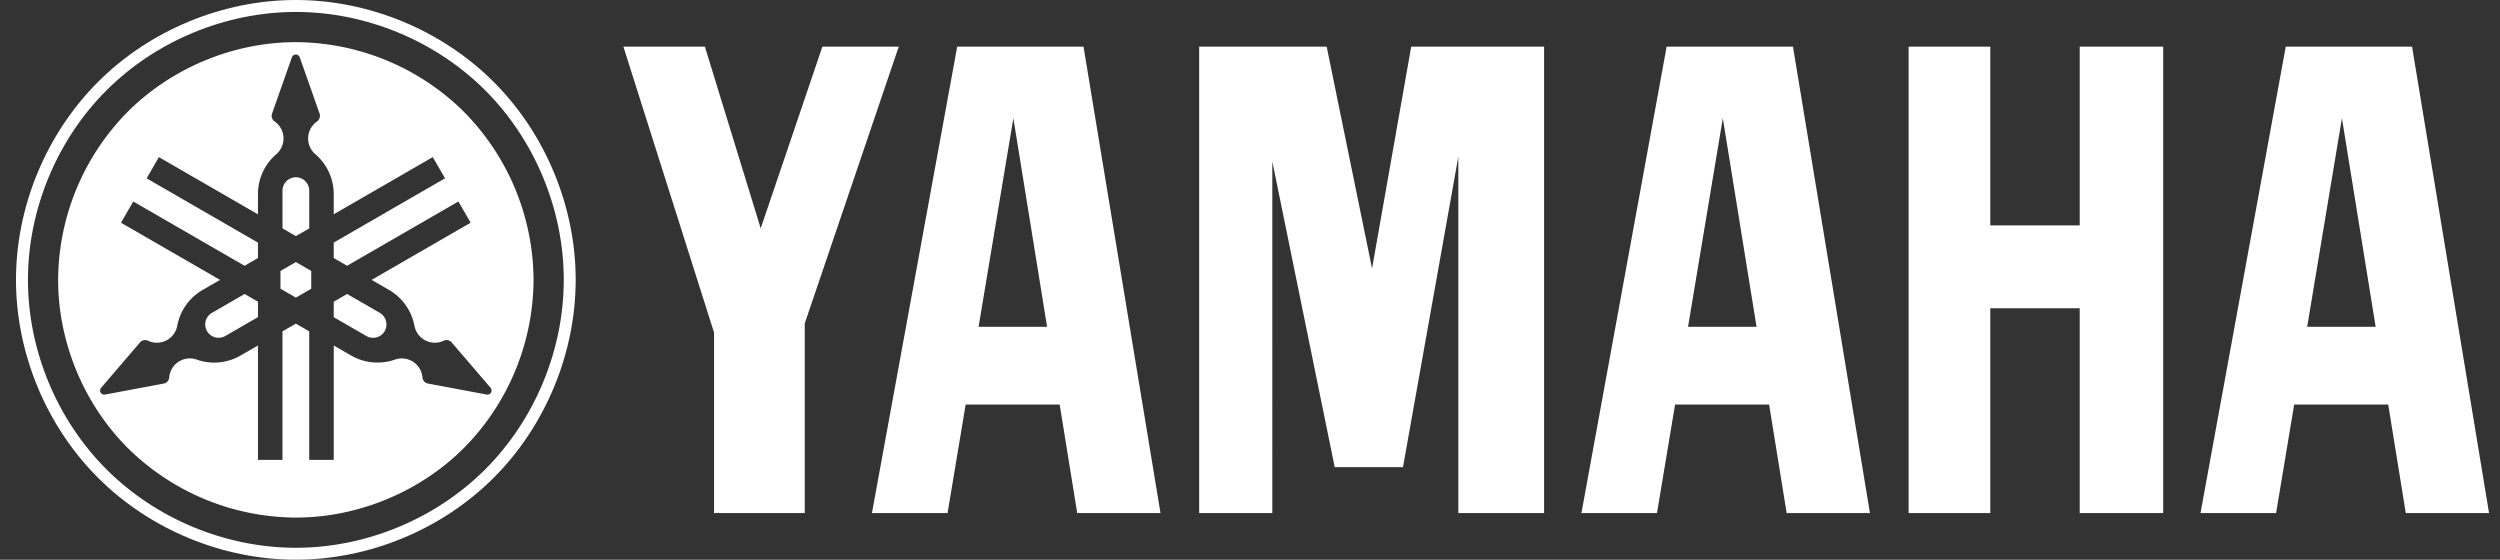
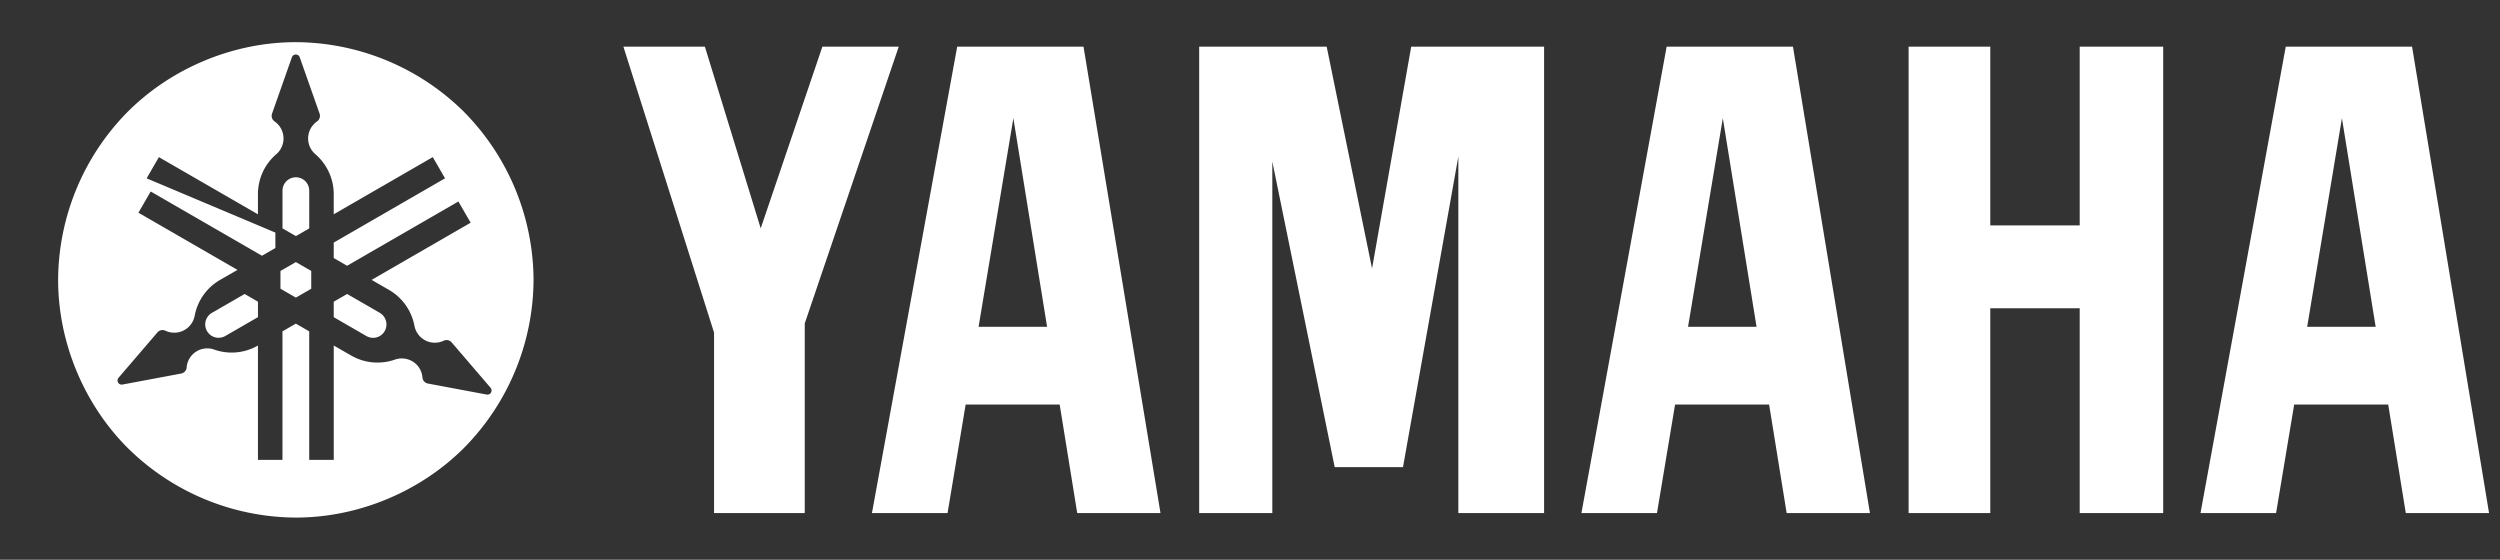
<svg xmlns="http://www.w3.org/2000/svg" width="134" height="30" fill="none">
  <rect width="100%" height="100%" fill="#333333" stroke="none" />
-   <path fill="#fff" d="M26.012 25.153c-2.658 2.66-6.395 4.208-10.155 4.208s-7.496-1.548-10.154-4.208c-2.658-2.657-4.205-6.393-4.205-10.152 0-3.76 1.547-7.496 4.205-10.154C8.361 2.189 12.098.64 15.857.64c3.76 0 7.497 1.548 10.155 4.206C28.67 7.505 30.218 11.24 30.218 15c0 3.758-1.548 7.495-4.206 10.152Zm.452-20.76C23.687 1.617 19.784 0 15.857 0c-3.926 0-7.83 1.617-10.605 4.393C2.475 7.17.857 11.073.857 15.001c0 3.926 1.618 7.829 4.395 10.605C8.028 28.383 11.93 30 15.857 30c3.928 0 7.83-1.616 10.607-4.394 2.776-2.776 4.393-6.68 4.393-10.605 0-3.928-1.617-7.831-4.393-10.608Z" />
  <path fill="#fff" d="M15.033 14.523v.952l.825.477.825-.477v-.952l-.825-.476-.825.476Zm1.542-2.281v-2.024a.727.727 0 0 0-.21-.507.723.723 0 0 0-.507-.209.724.724 0 0 0-.506.21.725.725 0 0 0-.21.506v2.024l.717.413.716-.413Zm-5.217 4.527a.728.728 0 0 0-.334.434.72.72 0 0 0 .507.878.732.732 0 0 0 .544-.071l1.752-1.012v-.827l-.717-.414-1.752 1.012Zm9 0-1.753-1.012-.717.414V17l1.752 1.012a.718.718 0 0 0 .979-.264.721.721 0 0 0-.262-.979Z" />
-   <path fill="#fff" d="M26.22 21.131a.223.223 0 0 1-.133.017l-3.15-.59a.36.36 0 0 1-.293-.325 1.13 1.13 0 0 0-.25-.619 1.117 1.117 0 0 0-1.225-.34 2.819 2.819 0 0 1-2.347-.218l-.933-.536v6.128h-1.315V17.76l-.717-.413-.717.413v6.888h-1.314V18.52l-.934.537a2.816 2.816 0 0 1-2.347.217 1.108 1.108 0 0 0-1.475.959.36.36 0 0 1-.292.326l-3.15.59a.223.223 0 0 1-.262-.238.225.225 0 0 1 .052-.124l2.086-2.432a.358.358 0 0 1 .427-.092 1.118 1.118 0 0 0 1.254-.21 1.12 1.12 0 0 0 .315-.588 2.812 2.812 0 0 1 1.361-1.924l.934-.538-5.309-3.065.657-1.137 5.966 3.444.717-.413v-.828L7.86 9.559l.656-1.137 5.31 3.065v-1.08c0-.404.088-.81.256-1.179.17-.368.42-.699.728-.963a1.117 1.117 0 0 0 .317-1.232 1.125 1.125 0 0 0-.41-.525.364.364 0 0 1-.136-.417l1.065-3.023a.223.223 0 0 1 .419 0l1.065 3.023a.364.364 0 0 1-.136.417A1.115 1.115 0 0 0 16.55 7.7c.057.218.181.418.353.565a2.826 2.826 0 0 1 .985 2.142v1.079l5.309-3.065.657 1.137-5.966 3.445v.828l.717.414L24.57 10.8l.657 1.137-5.308 3.065.933.538a2.83 2.83 0 0 1 1.363 1.924 1.11 1.11 0 0 0 1.567.798.359.359 0 0 1 .428.092l2.086 2.432a.223.223 0 0 1-.076.345Zm-1.355-15.14a12.89 12.89 0 0 0-9.009-3.731c-3.335 0-6.65 1.373-9.01 3.731a12.894 12.894 0 0 0-3.73 9.01c0 3.335 1.372 6.651 3.73 9.01a12.9 12.9 0 0 0 9.01 3.731c3.335 0 6.65-1.373 9.01-3.73a12.895 12.895 0 0 0 3.732-9.01 12.89 12.89 0 0 0-3.733-9.01ZM102.302 27.5v-25h4.377v9.583h4.793V2.5h4.475v25h-4.475V16.523h-4.793V27.5h-4.377Zm-64.028-9.67L33.414 2.5h4.368l2.992 9.74L44.08 2.5h4.093l-5.038 14.833V27.5h-4.862v-9.67Zm26.002 9.67h3.92V8.656l3.344 16.382h3.66l2.967-16.647V27.5h4.596v-25h-7.122l-2.099 11.893L71.11 2.5h-6.834v25Zm59.388-9.984 1.863-11.18 1.808 11.18h-3.671ZM129.286 2.5h-6.77l-4.569 25h4.051l.97-5.818h5.04l.942 5.818h4.463l-4.127-25ZM90.479 17.516l1.864-11.18 1.808 11.18h-3.672ZM96.102 2.5h-6.77l-4.568 25h4.05l.97-5.818h5.04l.94 5.818h4.464l-4.126-25Zm-43.65 15.016 1.864-11.18 1.808 11.18h-3.672ZM58.076 2.5h-6.77l-4.57 25h4.053l.97-5.818h5.039l.941 5.818h4.463l-4.126-25Z" />
+   <path fill="#fff" d="M26.22 21.131a.223.223 0 0 1-.133.017l-3.15-.59a.36.36 0 0 1-.293-.325 1.13 1.13 0 0 0-.25-.619 1.117 1.117 0 0 0-1.225-.34 2.819 2.819 0 0 1-2.347-.218l-.933-.536v6.128h-1.315V17.76l-.717-.413-.717.413v6.888h-1.314V18.52a2.816 2.816 0 0 1-2.347.217 1.108 1.108 0 0 0-1.475.959.36.36 0 0 1-.292.326l-3.15.59a.223.223 0 0 1-.262-.238.225.225 0 0 1 .052-.124l2.086-2.432a.358.358 0 0 1 .427-.092 1.118 1.118 0 0 0 1.254-.21 1.12 1.12 0 0 0 .315-.588 2.812 2.812 0 0 1 1.361-1.924l.934-.538-5.309-3.065.657-1.137 5.966 3.444.717-.413v-.828L7.86 9.559l.656-1.137 5.31 3.065v-1.08c0-.404.088-.81.256-1.179.17-.368.42-.699.728-.963a1.117 1.117 0 0 0 .317-1.232 1.125 1.125 0 0 0-.41-.525.364.364 0 0 1-.136-.417l1.065-3.023a.223.223 0 0 1 .419 0l1.065 3.023a.364.364 0 0 1-.136.417A1.115 1.115 0 0 0 16.55 7.7c.057.218.181.418.353.565a2.826 2.826 0 0 1 .985 2.142v1.079l5.309-3.065.657 1.137-5.966 3.445v.828l.717.414L24.57 10.8l.657 1.137-5.308 3.065.933.538a2.83 2.83 0 0 1 1.363 1.924 1.11 1.11 0 0 0 1.567.798.359.359 0 0 1 .428.092l2.086 2.432a.223.223 0 0 1-.076.345Zm-1.355-15.14a12.89 12.89 0 0 0-9.009-3.731c-3.335 0-6.65 1.373-9.01 3.731a12.894 12.894 0 0 0-3.73 9.01c0 3.335 1.372 6.651 3.73 9.01a12.9 12.9 0 0 0 9.01 3.731c3.335 0 6.65-1.373 9.01-3.73a12.895 12.895 0 0 0 3.732-9.01 12.89 12.89 0 0 0-3.733-9.01ZM102.302 27.5v-25h4.377v9.583h4.793V2.5h4.475v25h-4.475V16.523h-4.793V27.5h-4.377Zm-64.028-9.67L33.414 2.5h4.368l2.992 9.74L44.08 2.5h4.093l-5.038 14.833V27.5h-4.862v-9.67Zm26.002 9.67h3.92V8.656l3.344 16.382h3.66l2.967-16.647V27.5h4.596v-25h-7.122l-2.099 11.893L71.11 2.5h-6.834v25Zm59.388-9.984 1.863-11.18 1.808 11.18h-3.671ZM129.286 2.5h-6.77l-4.569 25h4.051l.97-5.818h5.04l.942 5.818h4.463l-4.127-25ZM90.479 17.516l1.864-11.18 1.808 11.18h-3.672ZM96.102 2.5h-6.77l-4.568 25h4.05l.97-5.818h5.04l.94 5.818h4.464l-4.126-25Zm-43.65 15.016 1.864-11.18 1.808 11.18h-3.672ZM58.076 2.5h-6.77l-4.57 25h4.053l.97-5.818h5.039l.941 5.818h4.463l-4.126-25Z" />
</svg>